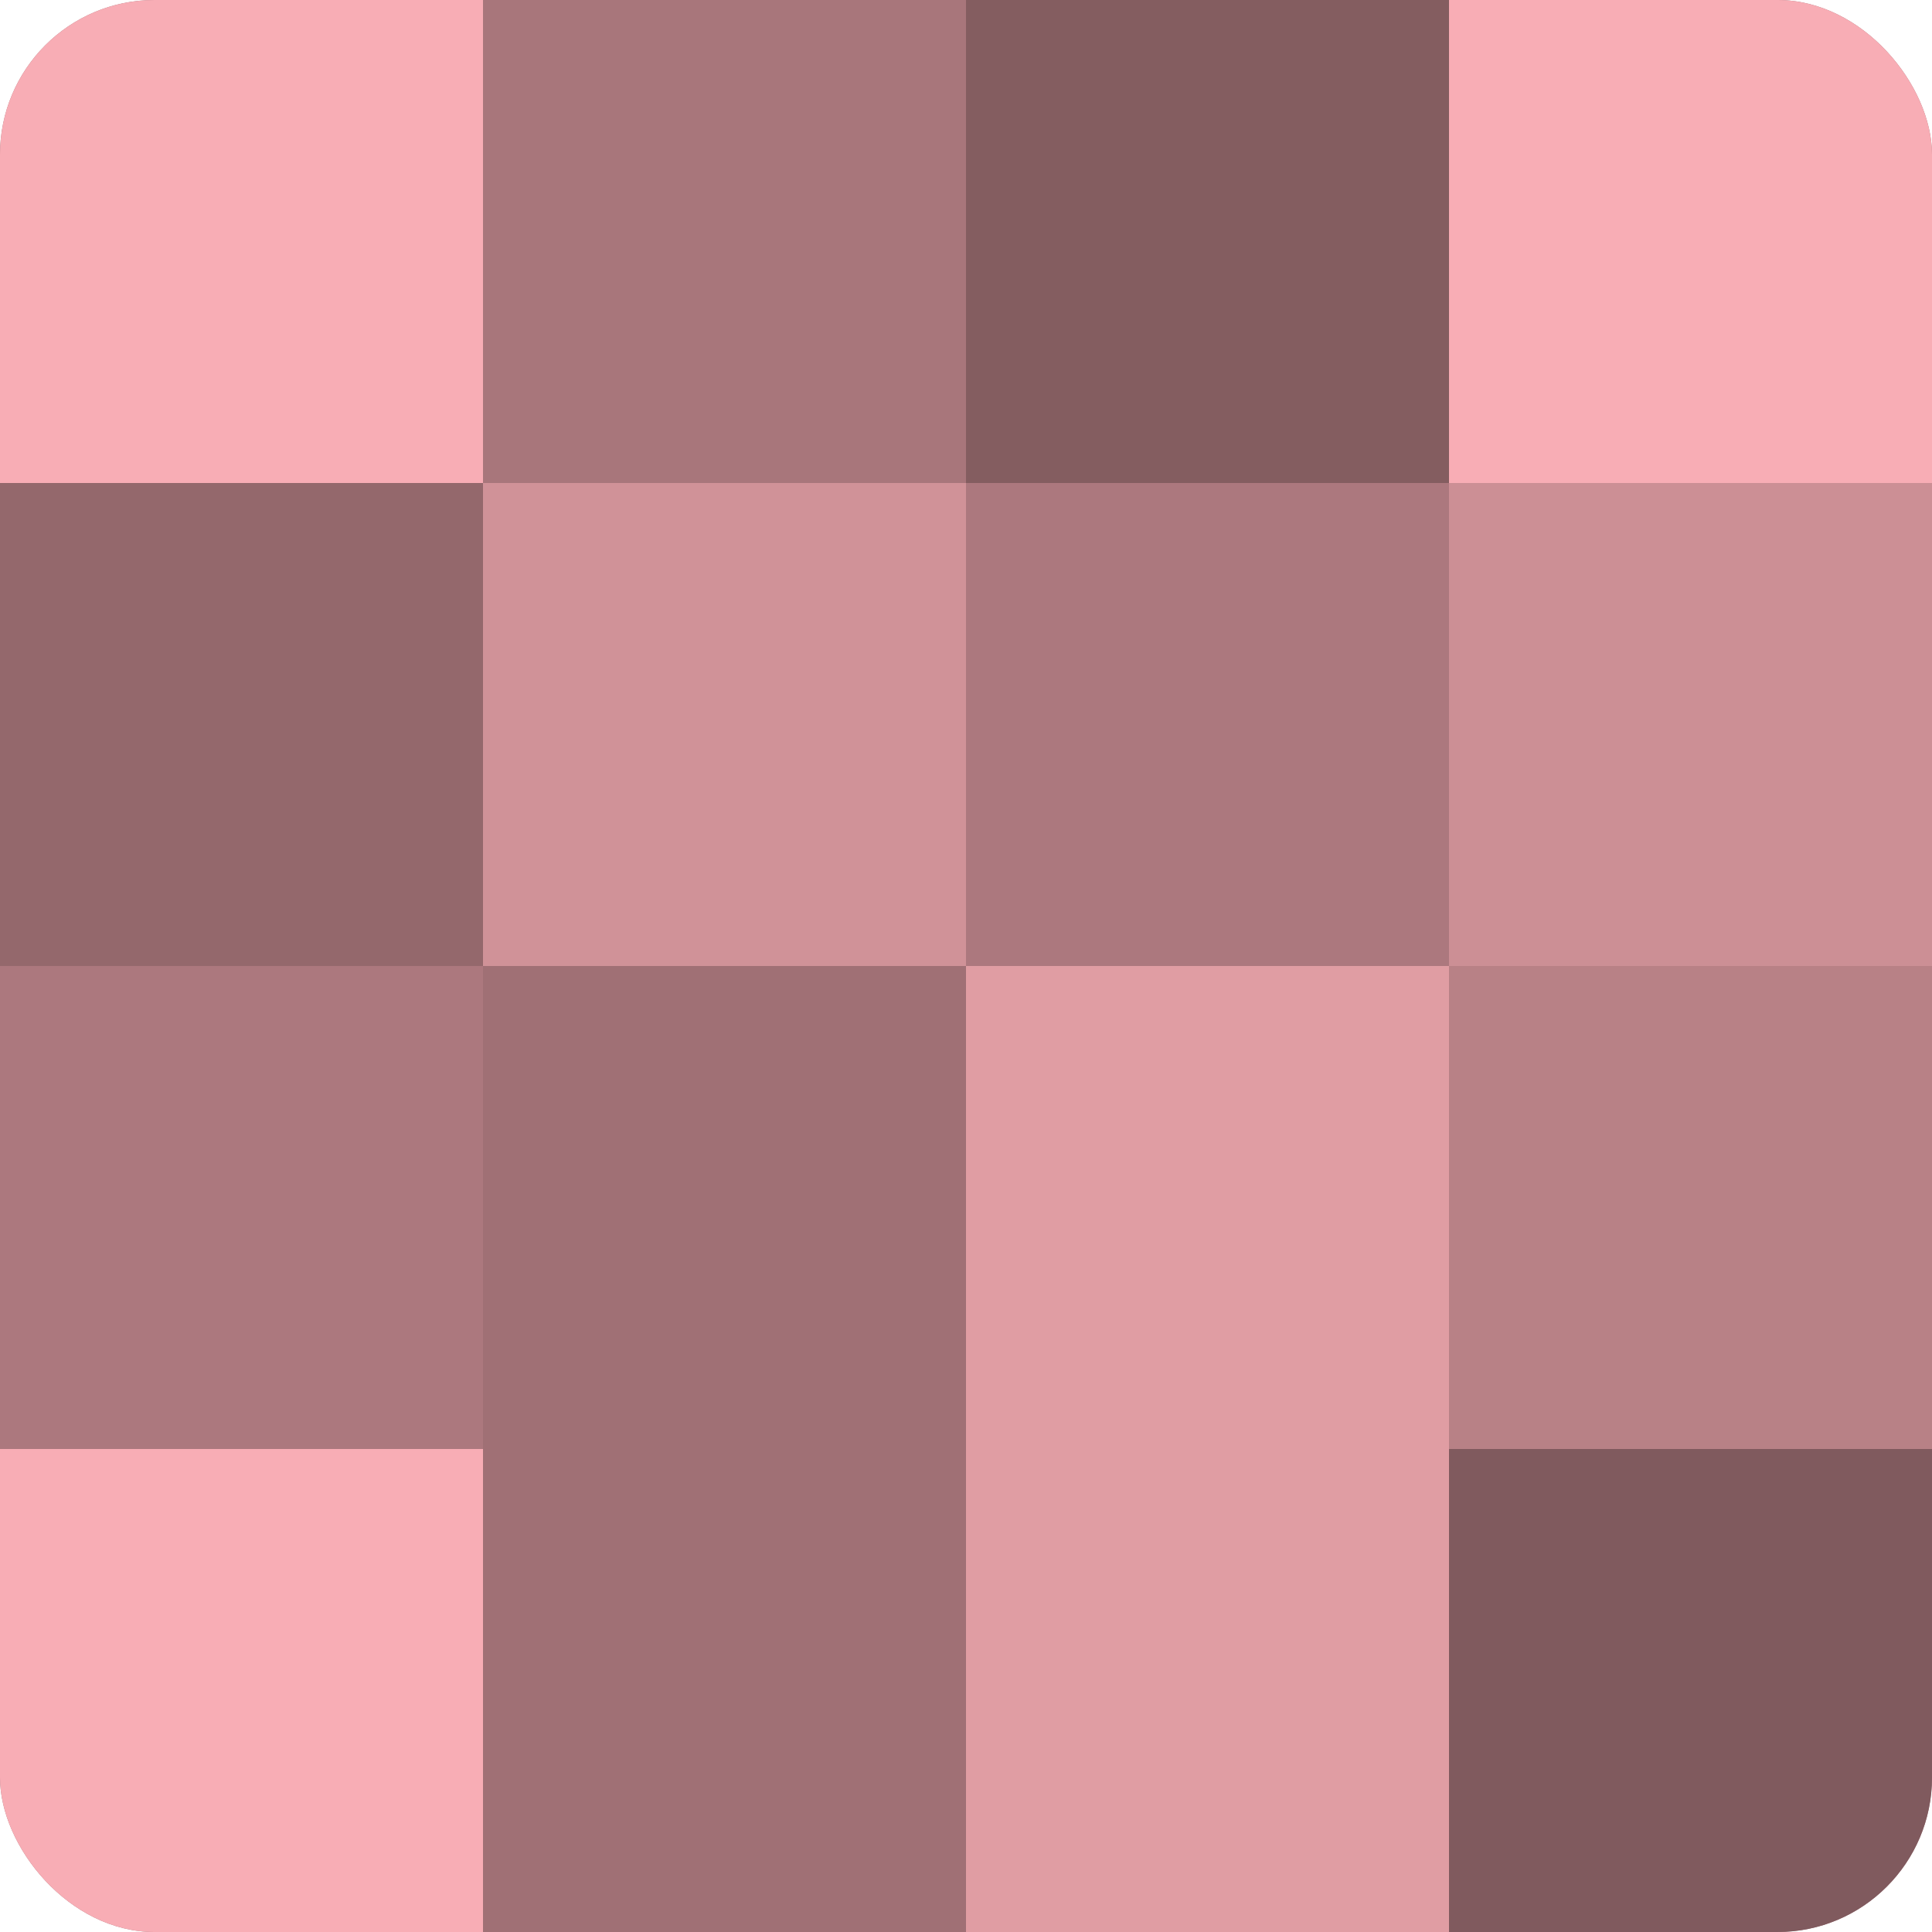
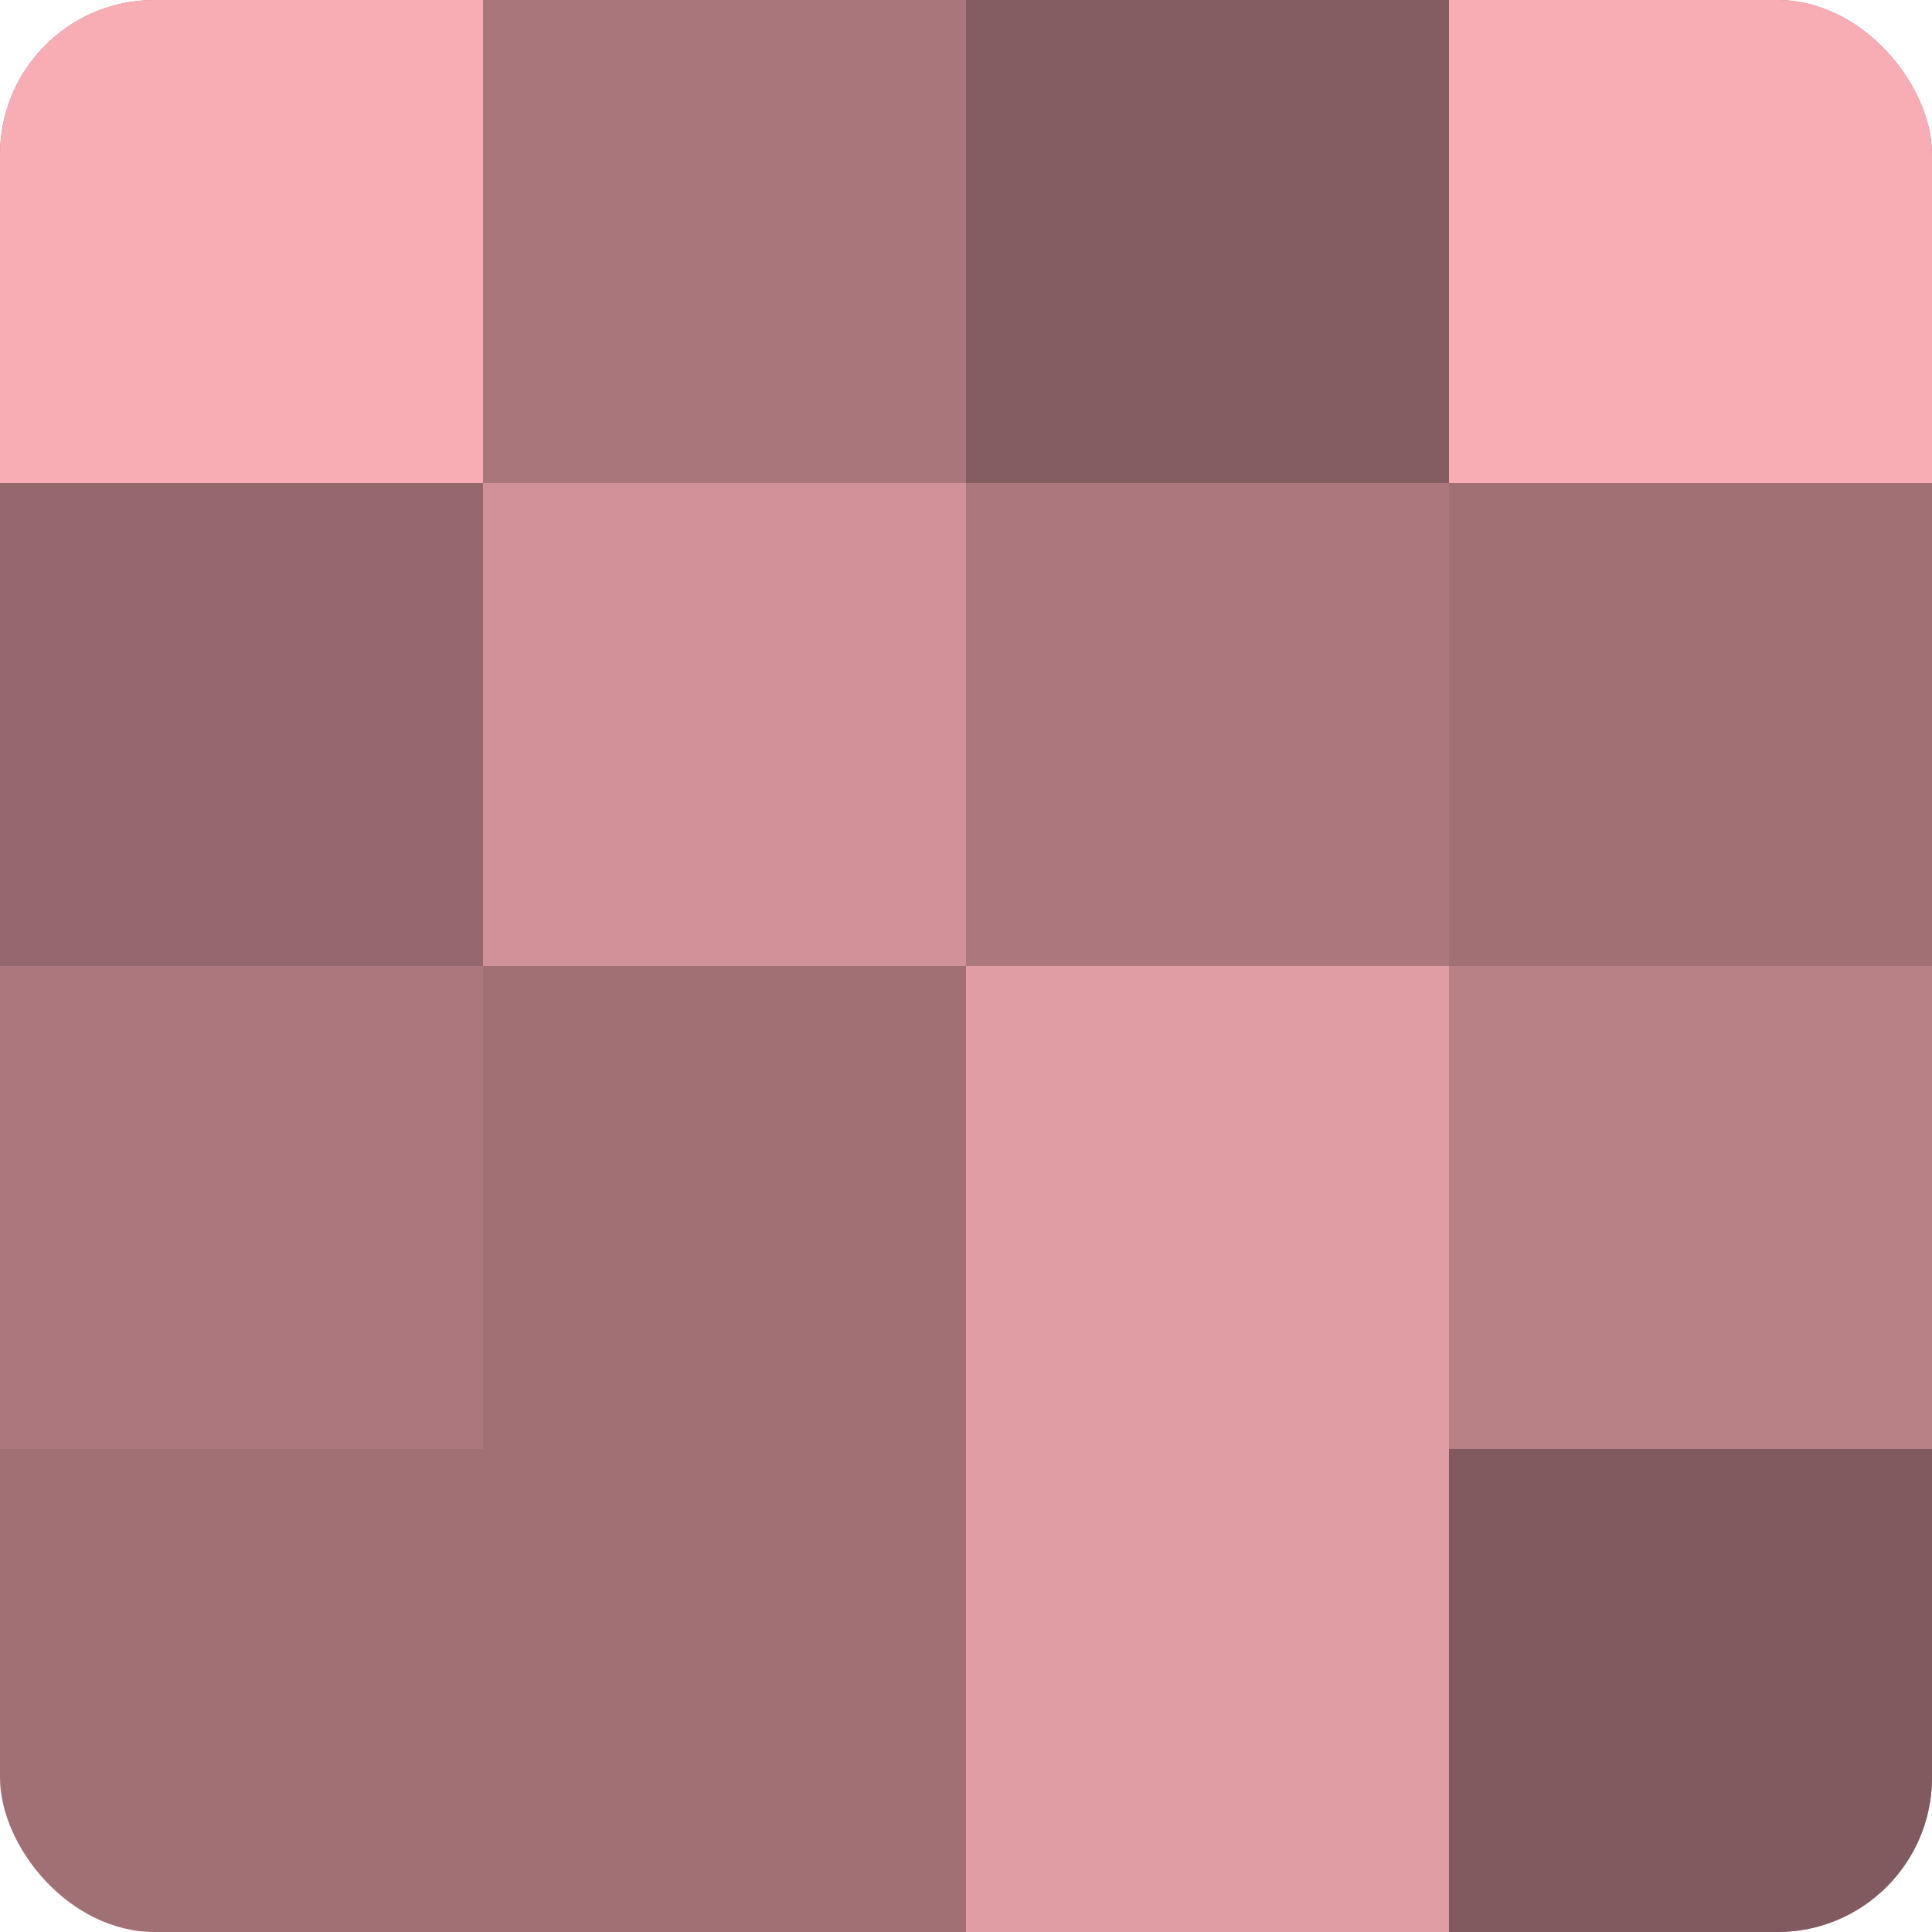
<svg xmlns="http://www.w3.org/2000/svg" width="60" height="60" viewBox="0 0 100 100" preserveAspectRatio="xMidYMid meet">
  <defs>
    <clipPath id="c" width="100" height="100">
      <rect width="100" height="100" rx="8" ry="8" />
    </clipPath>
  </defs>
  <g clip-path="url(#c)">
    <rect width="100" height="100" fill="#a07075" />
    <rect width="25" height="25" fill="#f8adb5" />
    <rect y="25" width="25" height="25" fill="#94686c" />
    <rect y="50" width="25" height="25" fill="#ac787e" />
-     <rect y="75" width="25" height="25" fill="#f8adb5" />
    <rect x="25" width="25" height="25" fill="#a8767b" />
    <rect x="25" y="25" width="25" height="25" fill="#d09298" />
    <rect x="25" y="50" width="25" height="25" fill="#a07075" />
    <rect x="25" y="75" width="25" height="25" fill="#a07075" />
    <rect x="50" width="25" height="25" fill="#845d60" />
    <rect x="50" y="25" width="25" height="25" fill="#ac787e" />
    <rect x="50" y="50" width="25" height="25" fill="#e09da3" />
    <rect x="50" y="75" width="25" height="25" fill="#e09da3" />
    <rect x="75" width="25" height="25" fill="#f8adb5" />
-     <rect x="75" y="25" width="25" height="25" fill="#cc8f95" />
    <rect x="75" y="50" width="25" height="25" fill="#b88186" />
    <rect x="75" y="75" width="25" height="25" fill="#805a5e" />
  </g>
</svg>